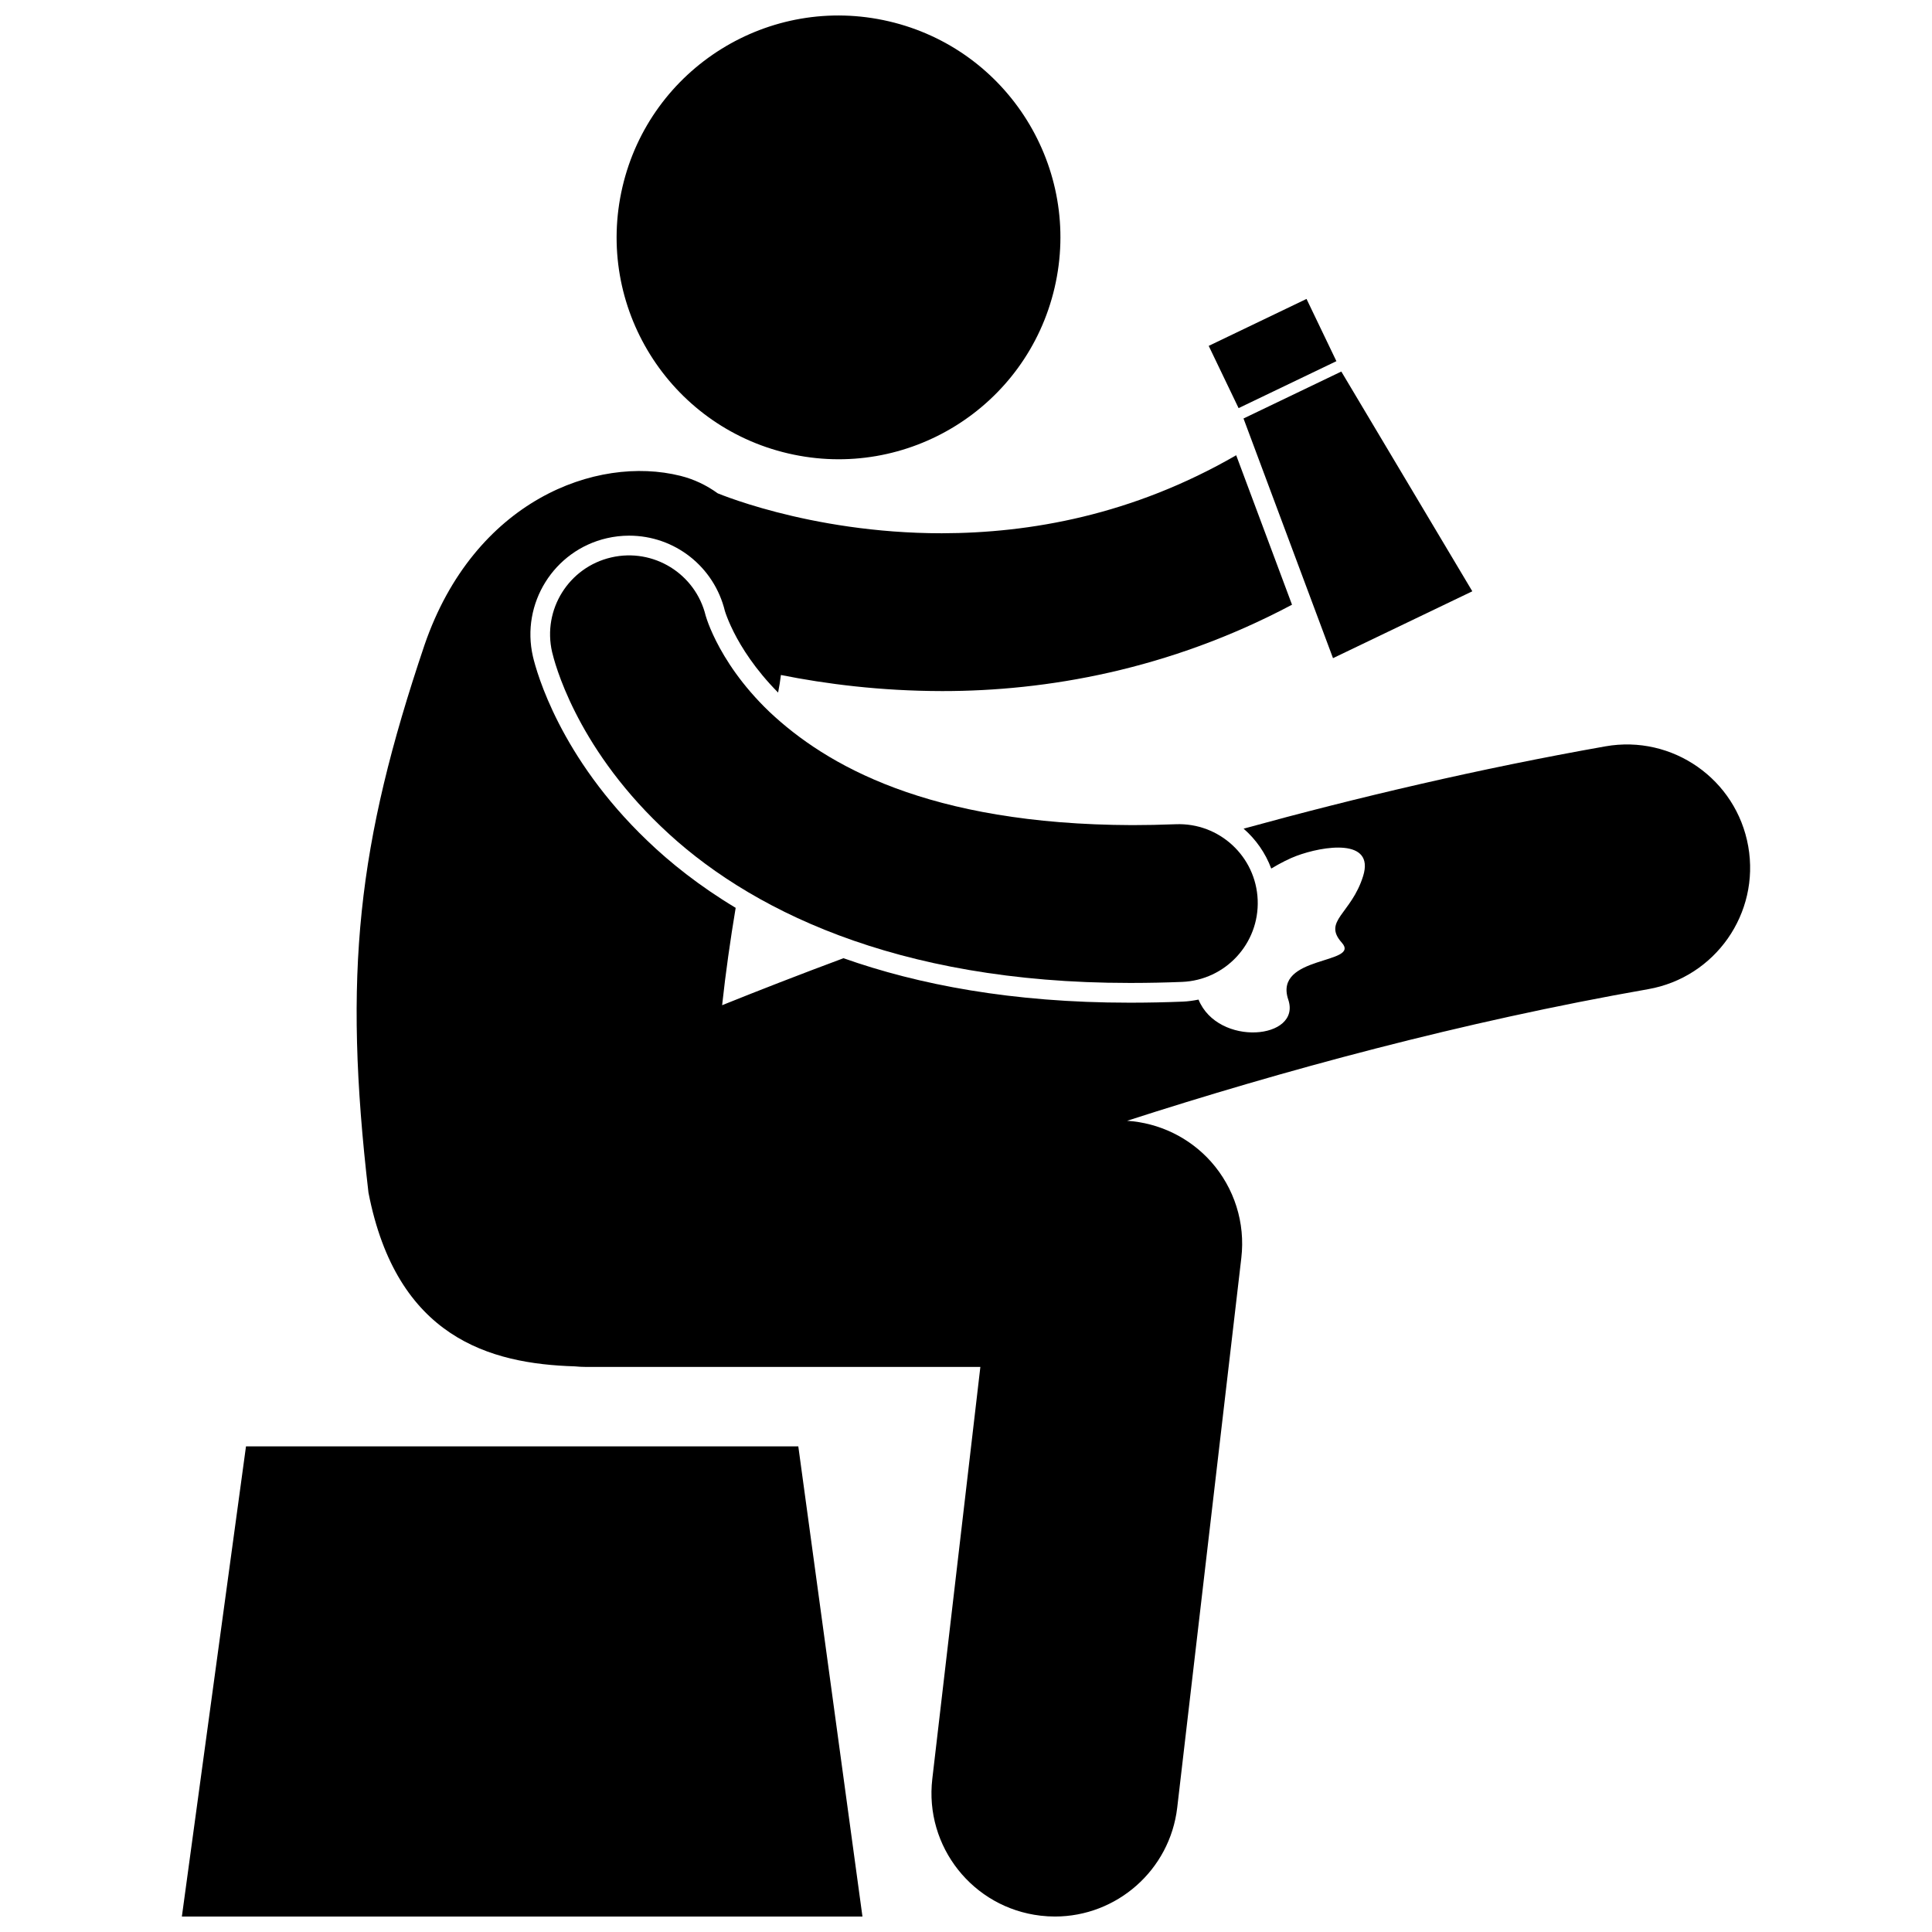
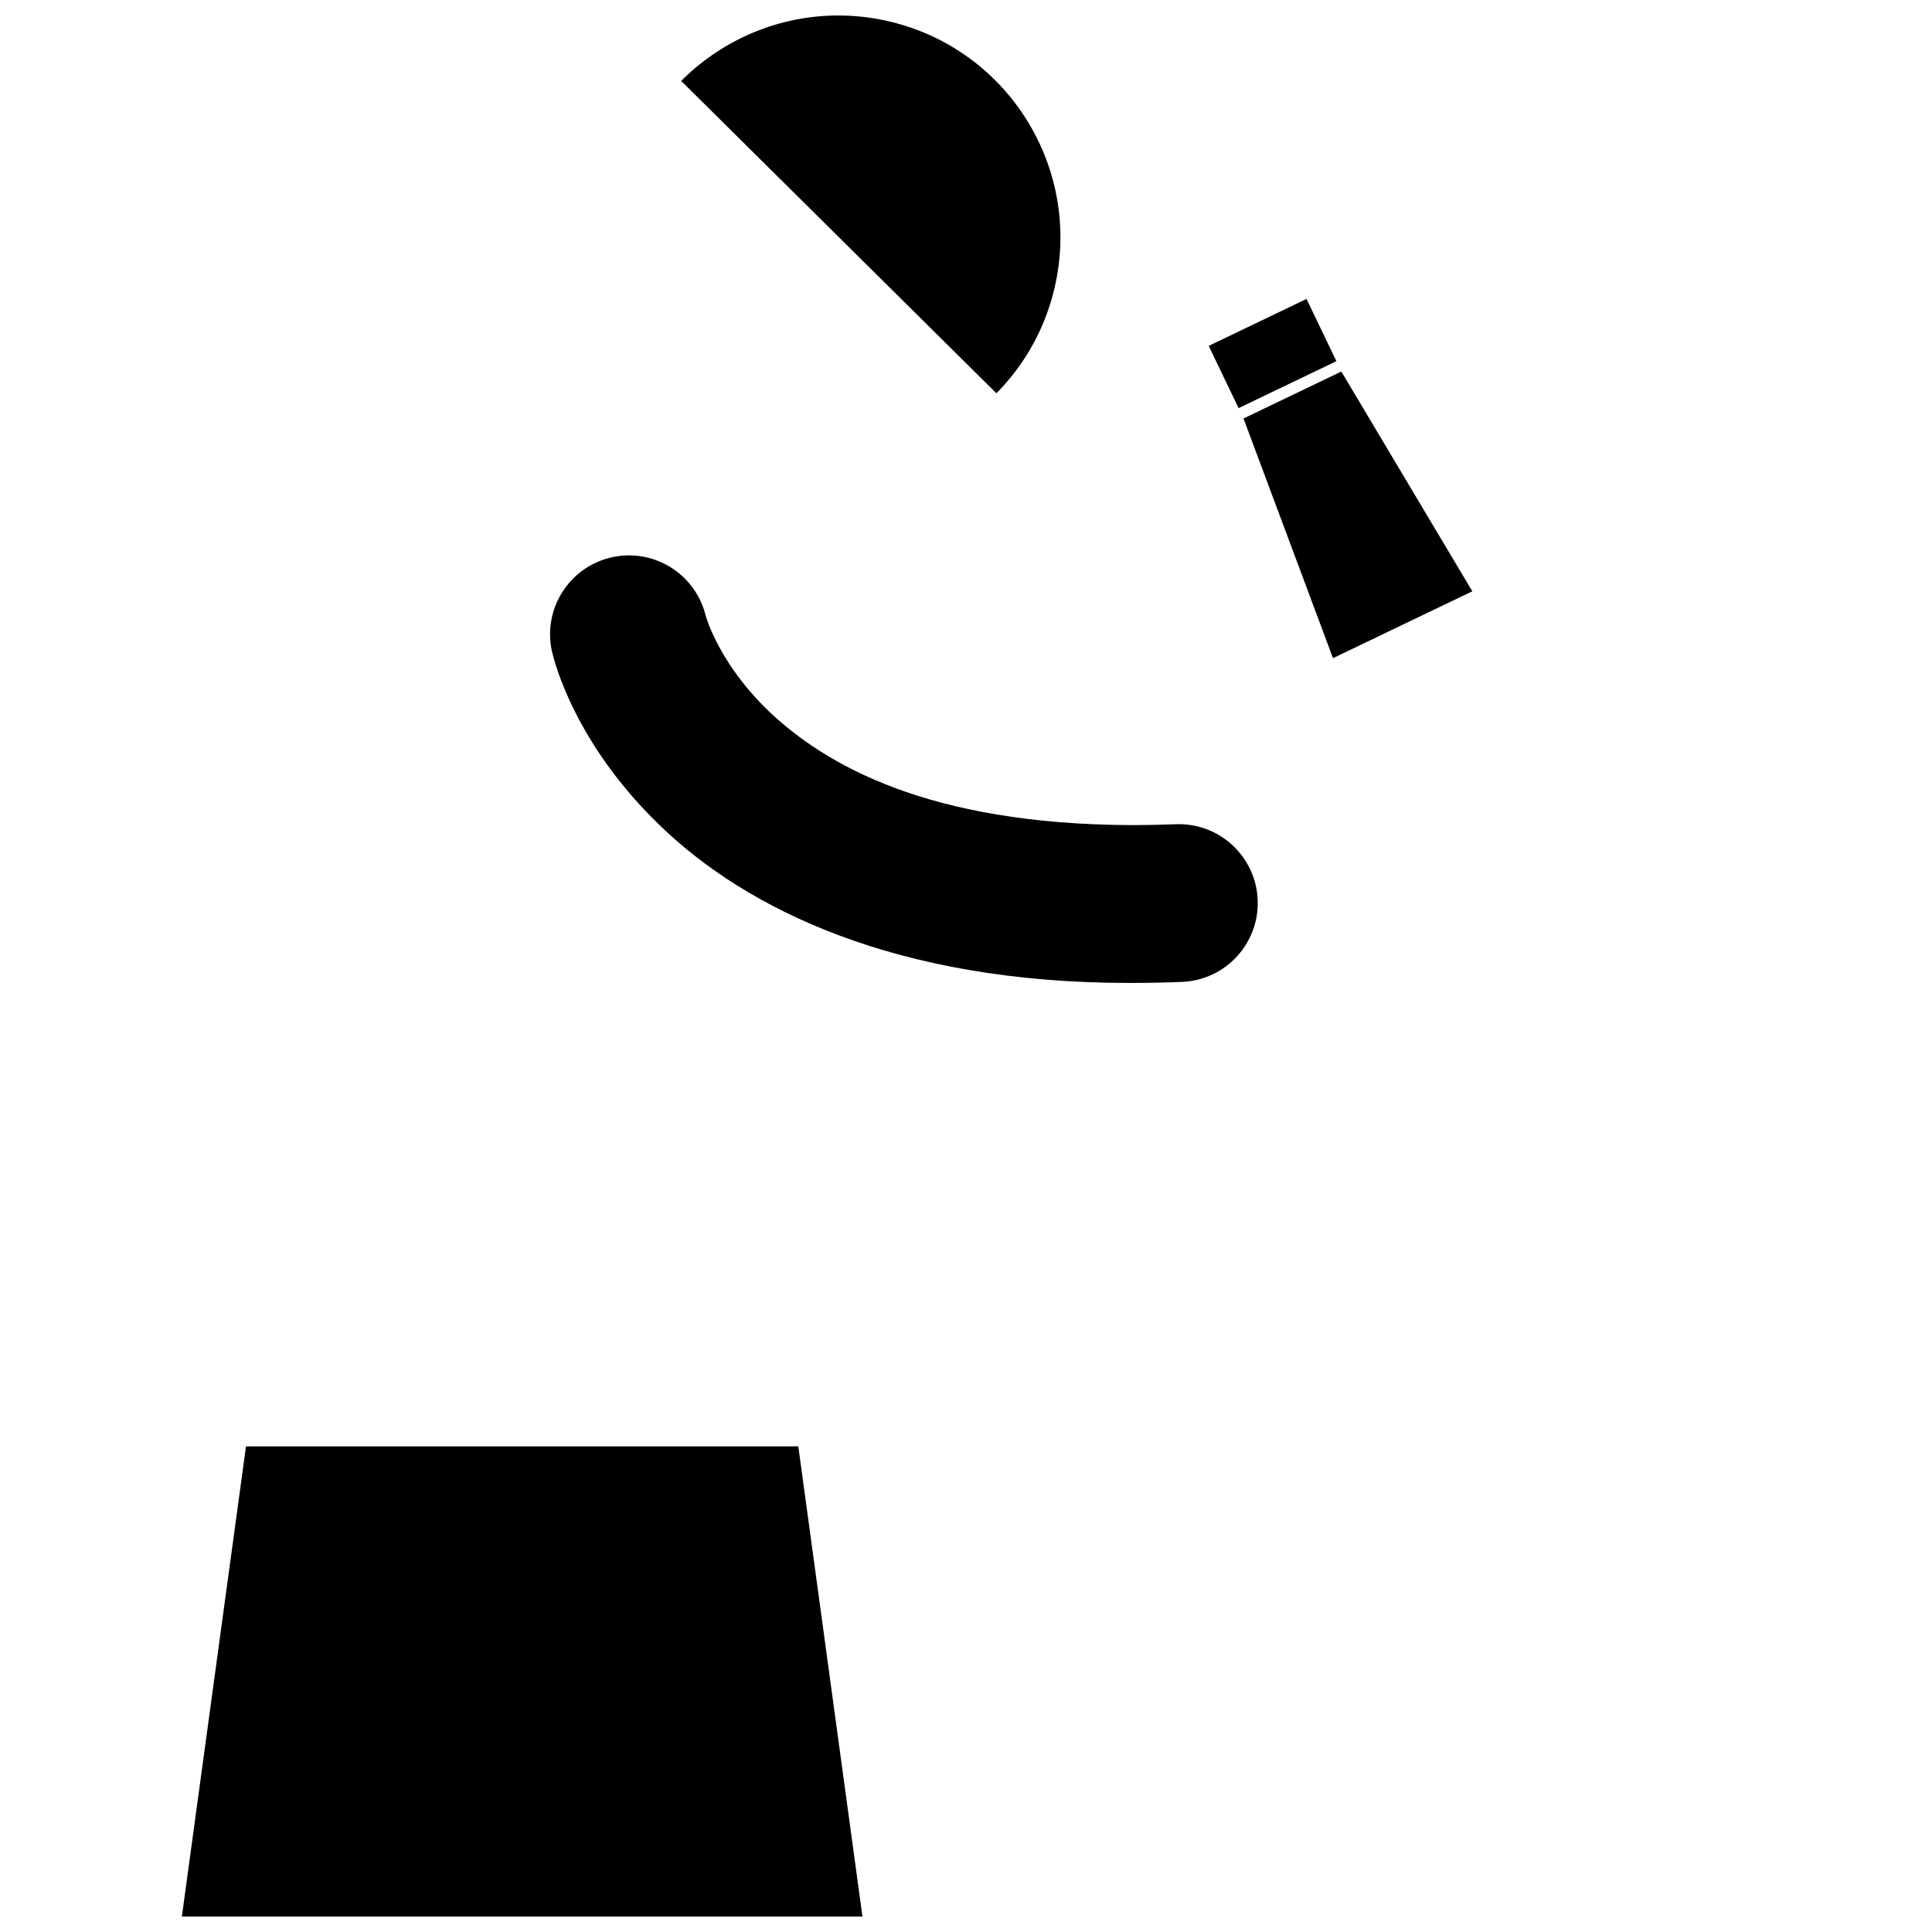
<svg xmlns="http://www.w3.org/2000/svg" width="800px" height="800px" version="1.1" viewBox="144 144 512 512">
  <defs>
    <clipPath id="c">
-       <path d="m307 148.09h119v117.91h-119z" />
+       <path d="m307 148.09h119v117.91z" />
    </clipPath>
    <clipPath id="b">
      <path d="m238 264h370v387.9h-370z" />
    </clipPath>
    <clipPath id="a">
      <path d="m192 527h181v124.9h-181z" />
    </clipPath>
  </defs>
  <g clip-path="url(#c)">
    <path d="m379.55 149.65c31.625 7.363 51.293 38.969 43.93 70.594-7.363 31.621-38.973 51.289-70.598 43.922-31.625-7.363-51.293-38.969-43.93-70.594 7.363-31.621 38.973-51.289 70.598-43.922" />
  </g>
  <g clip-path="url(#b)">
-     <path d="m442.69 441.02c41.078-13.254 88.598-26.191 138.11-34.883 17.77-3.133 29.637-20.082 26.5-37.848-3.133-17.77-20.078-29.637-37.848-26.5-33.438 5.922-65.742 13.52-95.887 21.816 3.25 2.824 5.789 6.438 7.328 10.57 2.578-1.551 4.902-2.68 6.547-3.305 7.301-2.754 20.93-4.801 17.805 5.289-3.129 10.086-10.805 11.875-5.652 17.66 5.156 5.777-18.168 3.281-14.191 15.086 3.566 10.566-18.617 12.59-23.781 0-1.359 0.273-2.742 0.477-4.172 0.535-4.539 0.18-9.043 0.277-13.383 0.281h-0.824c-30.992 0-55.859-4.762-75.707-11.785-11.719 4.363-22.492 8.559-32.164 12.453 0.945-8.719 2.184-17.359 3.59-25.801-9.66-5.809-17.391-11.996-23.473-17.852-23.074-22.086-29.25-44.48-30.254-48.738-3.238-14.066 5.547-28.129 19.582-31.367 1.941-0.449 3.93-0.676 5.906-0.676 12.086 0 22.523 8.219 25.387 19.98 0.02 0.082 0.105 0.324 0.215 0.648 0.301 0.855 0.965 2.617 2.125 4.922 2.004 3.984 5.66 9.883 11.758 16.031 0.305-1.543 0.559-3.102 0.746-4.656 11.871 2.375 26.336 4.238 42.629 4.262h0.273c27.266 0 59.852-5.523 92.543-22.887l-14.793-39.609c-27.52 15.887-54.66 20.633-78.023 20.676-17.719 0.004-33.09-2.816-43.836-5.613-5.379-1.395-9.586-2.777-12.355-3.766-1.379-0.492-2.406-0.891-3.031-1.145-0.062-0.023-0.102-0.043-0.156-0.062-2.949-2.129-6.25-3.727-9.883-4.633-22.312-5.566-54.66 6.555-67.82 44.828-17.789 52.73-21.609 87.055-14.852 145.12 7.469 38.438 32.172 45.367 54.648 46.047 1.008 0.094 2.027 0.156 3.062 0.156v-0.004h104.45l-12.738 109.18c-2.094 17.922 10.742 34.148 28.668 36.242 1.285 0.152 2.566 0.227 3.832 0.227 16.348 0 30.469-12.254 32.41-28.887l16.984-145.65c1.086-9.273-1.836-18.531-8.039-25.512-5.734-6.422-13.715-10.262-22.238-10.832z" />
-   </g>
+     </g>
  <path d="m464.32 235.66 25.922-12.441 7.918 16.496-25.922 12.441z" />
  <path d="m497.26 318.42 36.918-17.723-34.715-58.234-25.922 12.441z" />
  <g clip-path="url(#a)">
    <path d="m355.56 527.31h-146.37l-16.992 124.59h180.36z" />
  </g>
  <path d="m333.77 313.86c-1.23-2.441-1.988-4.387-2.391-5.559-0.203-0.582-0.32-0.965-0.367-1.133-2.699-11.125-13.852-18.027-25.023-15.445-11.254 2.594-18.27 13.816-15.676 25.078v-0.008c0.598 2.539 6.074 24.43 28.797 46.172 22.551 21.73 61.996 41.523 124.13 41.523h0.82c4.301-0.004 8.684-0.094 13.176-0.273 11.539-0.461 20.52-10.188 20.066-21.719-0.461-11.547-10.188-20.527-21.727-20.066-3.984 0.152-7.824 0.234-11.516 0.234-54.273-0.176-81.273-16.047-96.086-29.961-7.387-7.051-11.73-13.938-14.203-18.844z" />
</svg>